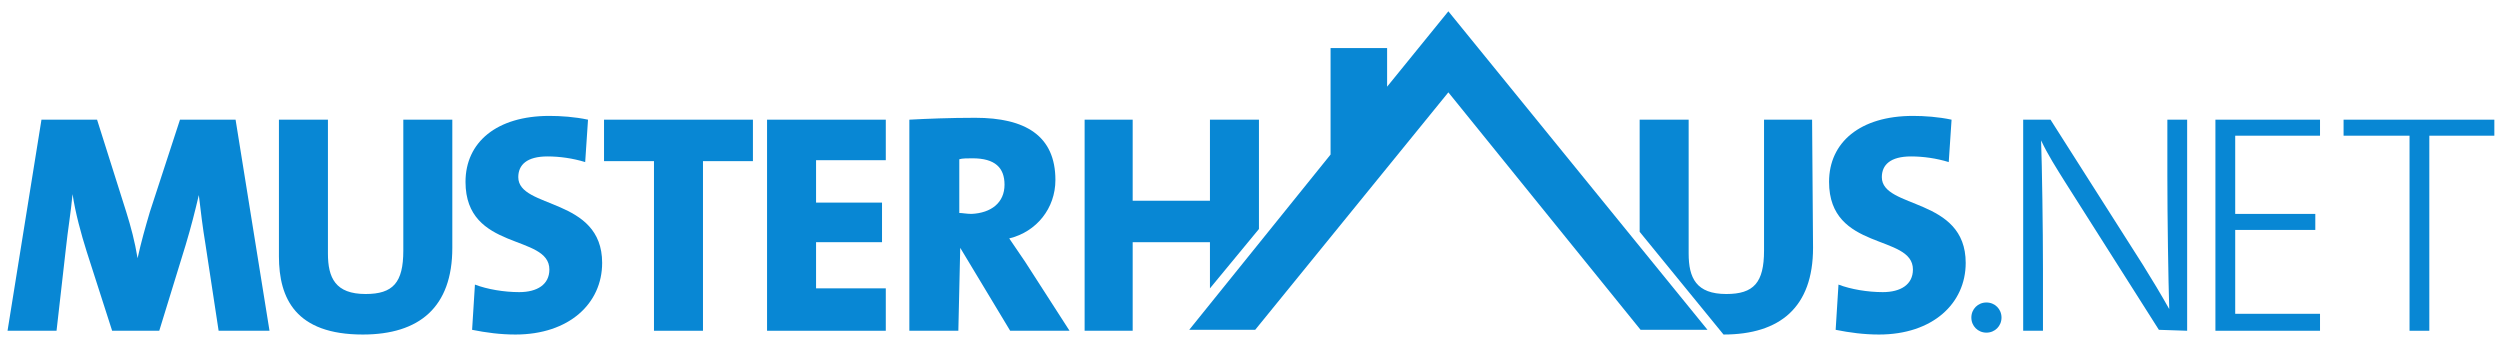
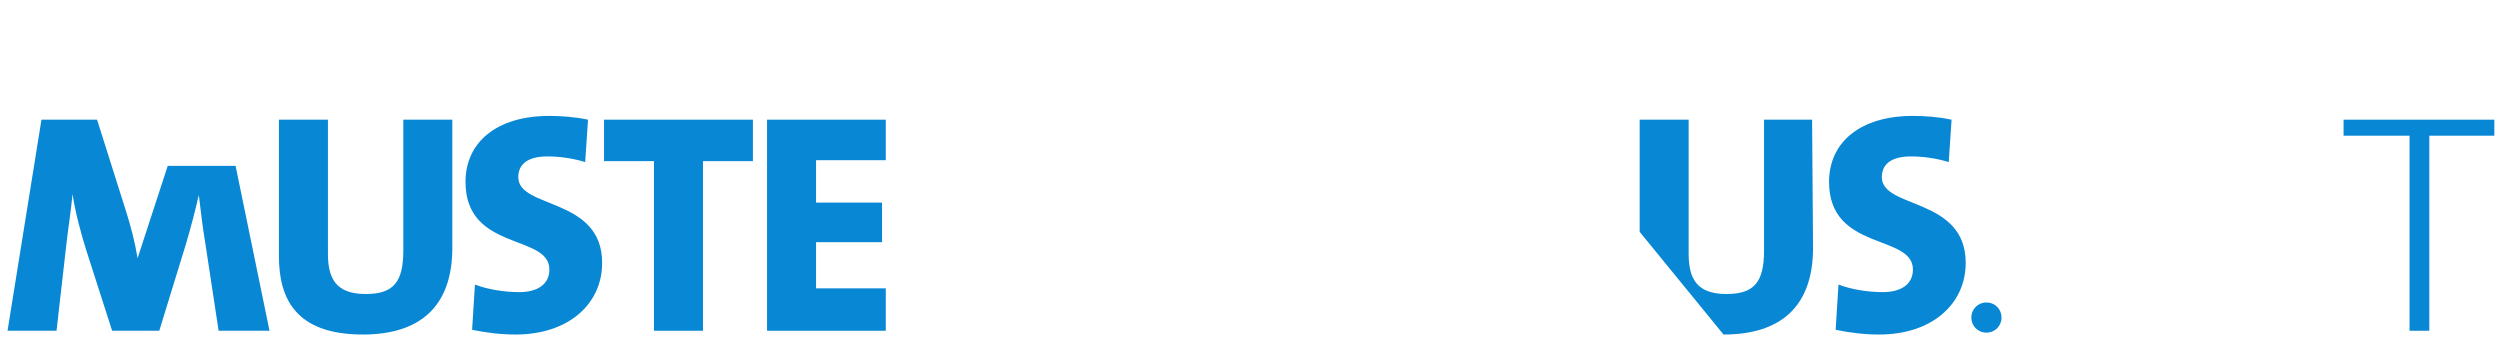
<svg xmlns="http://www.w3.org/2000/svg" version="1.1" id="musterhausLogo" x="0px" y="0px" viewBox="0 0 265.3 36" style="enable-background:new 0 0 265.3 36;" xml:space="preserve">
  <style type="text/css">
        .st0 {
            fill: #0887d4;
        }
        .st1 {
            fill: #A5A5A4;
        }
    </style>
  <g>
-     <polygon class="st0" points="153.7,9.8 133.2,35 126.2,35 141.2,16.4 141.2,5.1 147.2,5.1 147.2,9.2 153.7,1.2 181.2,35 174.1,35" />
-     <path class="st0" d="M28.6,35.1h-5.4l-1.4-9.2c-0.3-1.8-0.5-3.5-0.7-5.2c-0.4,1.7-0.8,3.3-1.4,5.3l-2.8,9.1h-5l-2.7-8.4 c-0.6-1.9-1.2-4.1-1.5-6.1c-0.2,2.1-0.5,3.8-0.7,5.7l-1,8.8H0.8l3.6-22.4h5.9l3.1,9.8c0.5,1.6,0.9,3.1,1.2,4.9 c0.4-1.8,0.8-3.2,1.3-4.9l3.2-9.8H25L28.6,35.1L28.6,35.1z" />
+     <path class="st0" d="M28.6,35.1h-5.4l-1.4-9.2c-0.3-1.8-0.5-3.5-0.7-5.2c-0.4,1.7-0.8,3.3-1.4,5.3l-2.8,9.1h-5l-2.7-8.4 c-0.6-1.9-1.2-4.1-1.5-6.1c-0.2,2.1-0.5,3.8-0.7,5.7l-1,8.8H0.8l3.6-22.4h5.9l3.1,9.8c0.5,1.6,0.9,3.1,1.2,4.9 l3.2-9.8H25L28.6,35.1L28.6,35.1z" />
    <path class="st0" d="M48,26.3c0,6.3-3.5,9.2-9.5,9.2c-7.1,0-8.9-3.8-8.9-8.3V12.7h5.2v14.2c0,2.6,0.8,4.3,4,4.3c2.9,0,4-1.2,4-4.6 V12.7H48V26.3L48,26.3z" />
    <path class="st0" d="M63.9,27.9c0,4.3-3.5,7.6-9.2,7.6c-1.6,0-3.1-0.2-4.6-0.5l0.3-4.8c1.3,0.5,3.1,0.8,4.7,0.8 c1.9,0,3.2-0.8,3.2-2.4c0-3.8-8.9-1.9-8.9-9.3c0-4.2,3.3-7,8.9-7c1.2,0,2.7,0.1,4.1,0.4l-0.3,4.5c-1.3-0.4-2.7-0.6-4-0.6 c-2.2,0-3.1,0.9-3.1,2.2C55,22.2,63.9,20.9,63.9,27.9L63.9,27.9z" />
    <polygon class="st0" points="79.9,17.1 74.6,17.1 74.6,35.1 69.4,35.1 69.4,17.1 64.1,17.1 64.1,12.7 79.9,12.7" />
    <polygon class="st0" points="94,35.1 81.4,35.1 81.4,12.7 94,12.7 94,17 86.6,17 86.6,21.5 93.6,21.5 93.6,25.7 86.6,25.7 86.6,30.6 94,30.6" />
-     <path class="st0" d="M113.5,35.1h-6.3l-5.3-8.8l-0.2,8.8h-5.2V12.7c1.9-0.1,4.3-0.2,7-0.2c5.3,0,8.5,1.9,8.5,6.6c0,3-2,5.5-4.9,6.2 l1.7,2.5L113.5,35.1L113.5,35.1z M106.6,19.6c0-1.8-1-2.8-3.4-2.8c-0.5,0-1.1,0-1.4,0.1v5.7c0.3,0,0.8,0.1,1.3,0.1 C105.2,22.6,106.6,21.5,106.6,19.6L106.6,19.6z" />
-     <polygon class="st0" points="128.4,30.6 128.4,25.7 120.2,25.7 120.2,35.1 115.1,35.1 115.1,12.7 120.2,12.7 120.2,21.3 128.4,21.3 128.4,12.7 133.6,12.7 133.6,24.3" />
    <path class="st0" d="M192.4,26.3c0,6.3-3.5,9.2-9.5,9.2L174,24.6V12.7h5.2v14.2c0,2.6,0.8,4.3,4,4.3c2.9,0,4-1.2,4-4.6V12.7h5.1 L192.4,26.3L192.4,26.3z" />
    <path class="st0" d="M208.6,27.9c0,4.3-3.5,7.6-9.2,7.6c-1.6,0-3.1-0.2-4.6-0.5l0.3-4.8c1.3,0.5,3.1,0.8,4.7,0.8 c1.9,0,3.2-0.8,3.2-2.4c0-3.8-8.9-1.9-8.9-9.3c0-4.2,3.3-7,8.9-7c1.2,0,2.7,0.1,4.1,0.4l-0.3,4.5c-1.3-0.4-2.7-0.6-4-0.6 c-2.2,0-3.1,0.9-3.1,2.2C199.7,22.2,208.6,20.9,208.6,27.9L208.6,27.9z" />
    <path class="st0" d="M210.8,32.1c-0.9,0-1.6,0.7-1.6,1.6c0,0.9,0.7,1.6,1.6,1.6c0.9,0,1.6-0.7,1.6-1.6 C212.4,32.8,211.7,32.1,210.8,32.1L210.8,32.1z" />
-     <path class="st0" d="M232.1,35.1V12.7H230v6c0,4.3,0.1,10.9,0.2,14.1c-0.9-1.6-1.8-3.1-2.8-4.7l-9.8-15.4h-2.9v22.4h2.1v-6.6 c0-4.2-0.1-10.9-0.2-13.6c0.7,1.5,1.6,2.9,2.6,4.5l9.9,15.6L232.1,35.1L232.1,35.1z" />
-     <polygon class="st0" points="246.2,35.1 246.2,33.3 237.2,33.3 237.2,24.4 245.7,24.4 245.7,22.7 237.2,22.7 237.2,14.4 246.2,14.4 246.2,12.7 235.1,12.7 235.1,35.1" />
    <polygon class="st0" points="264.7,14.4 264.7,12.7 248.7,12.7 248.7,14.4 255.7,14.4 255.7,35.1 257.8,35.1 257.8,14.4" />
  </g>
</svg>